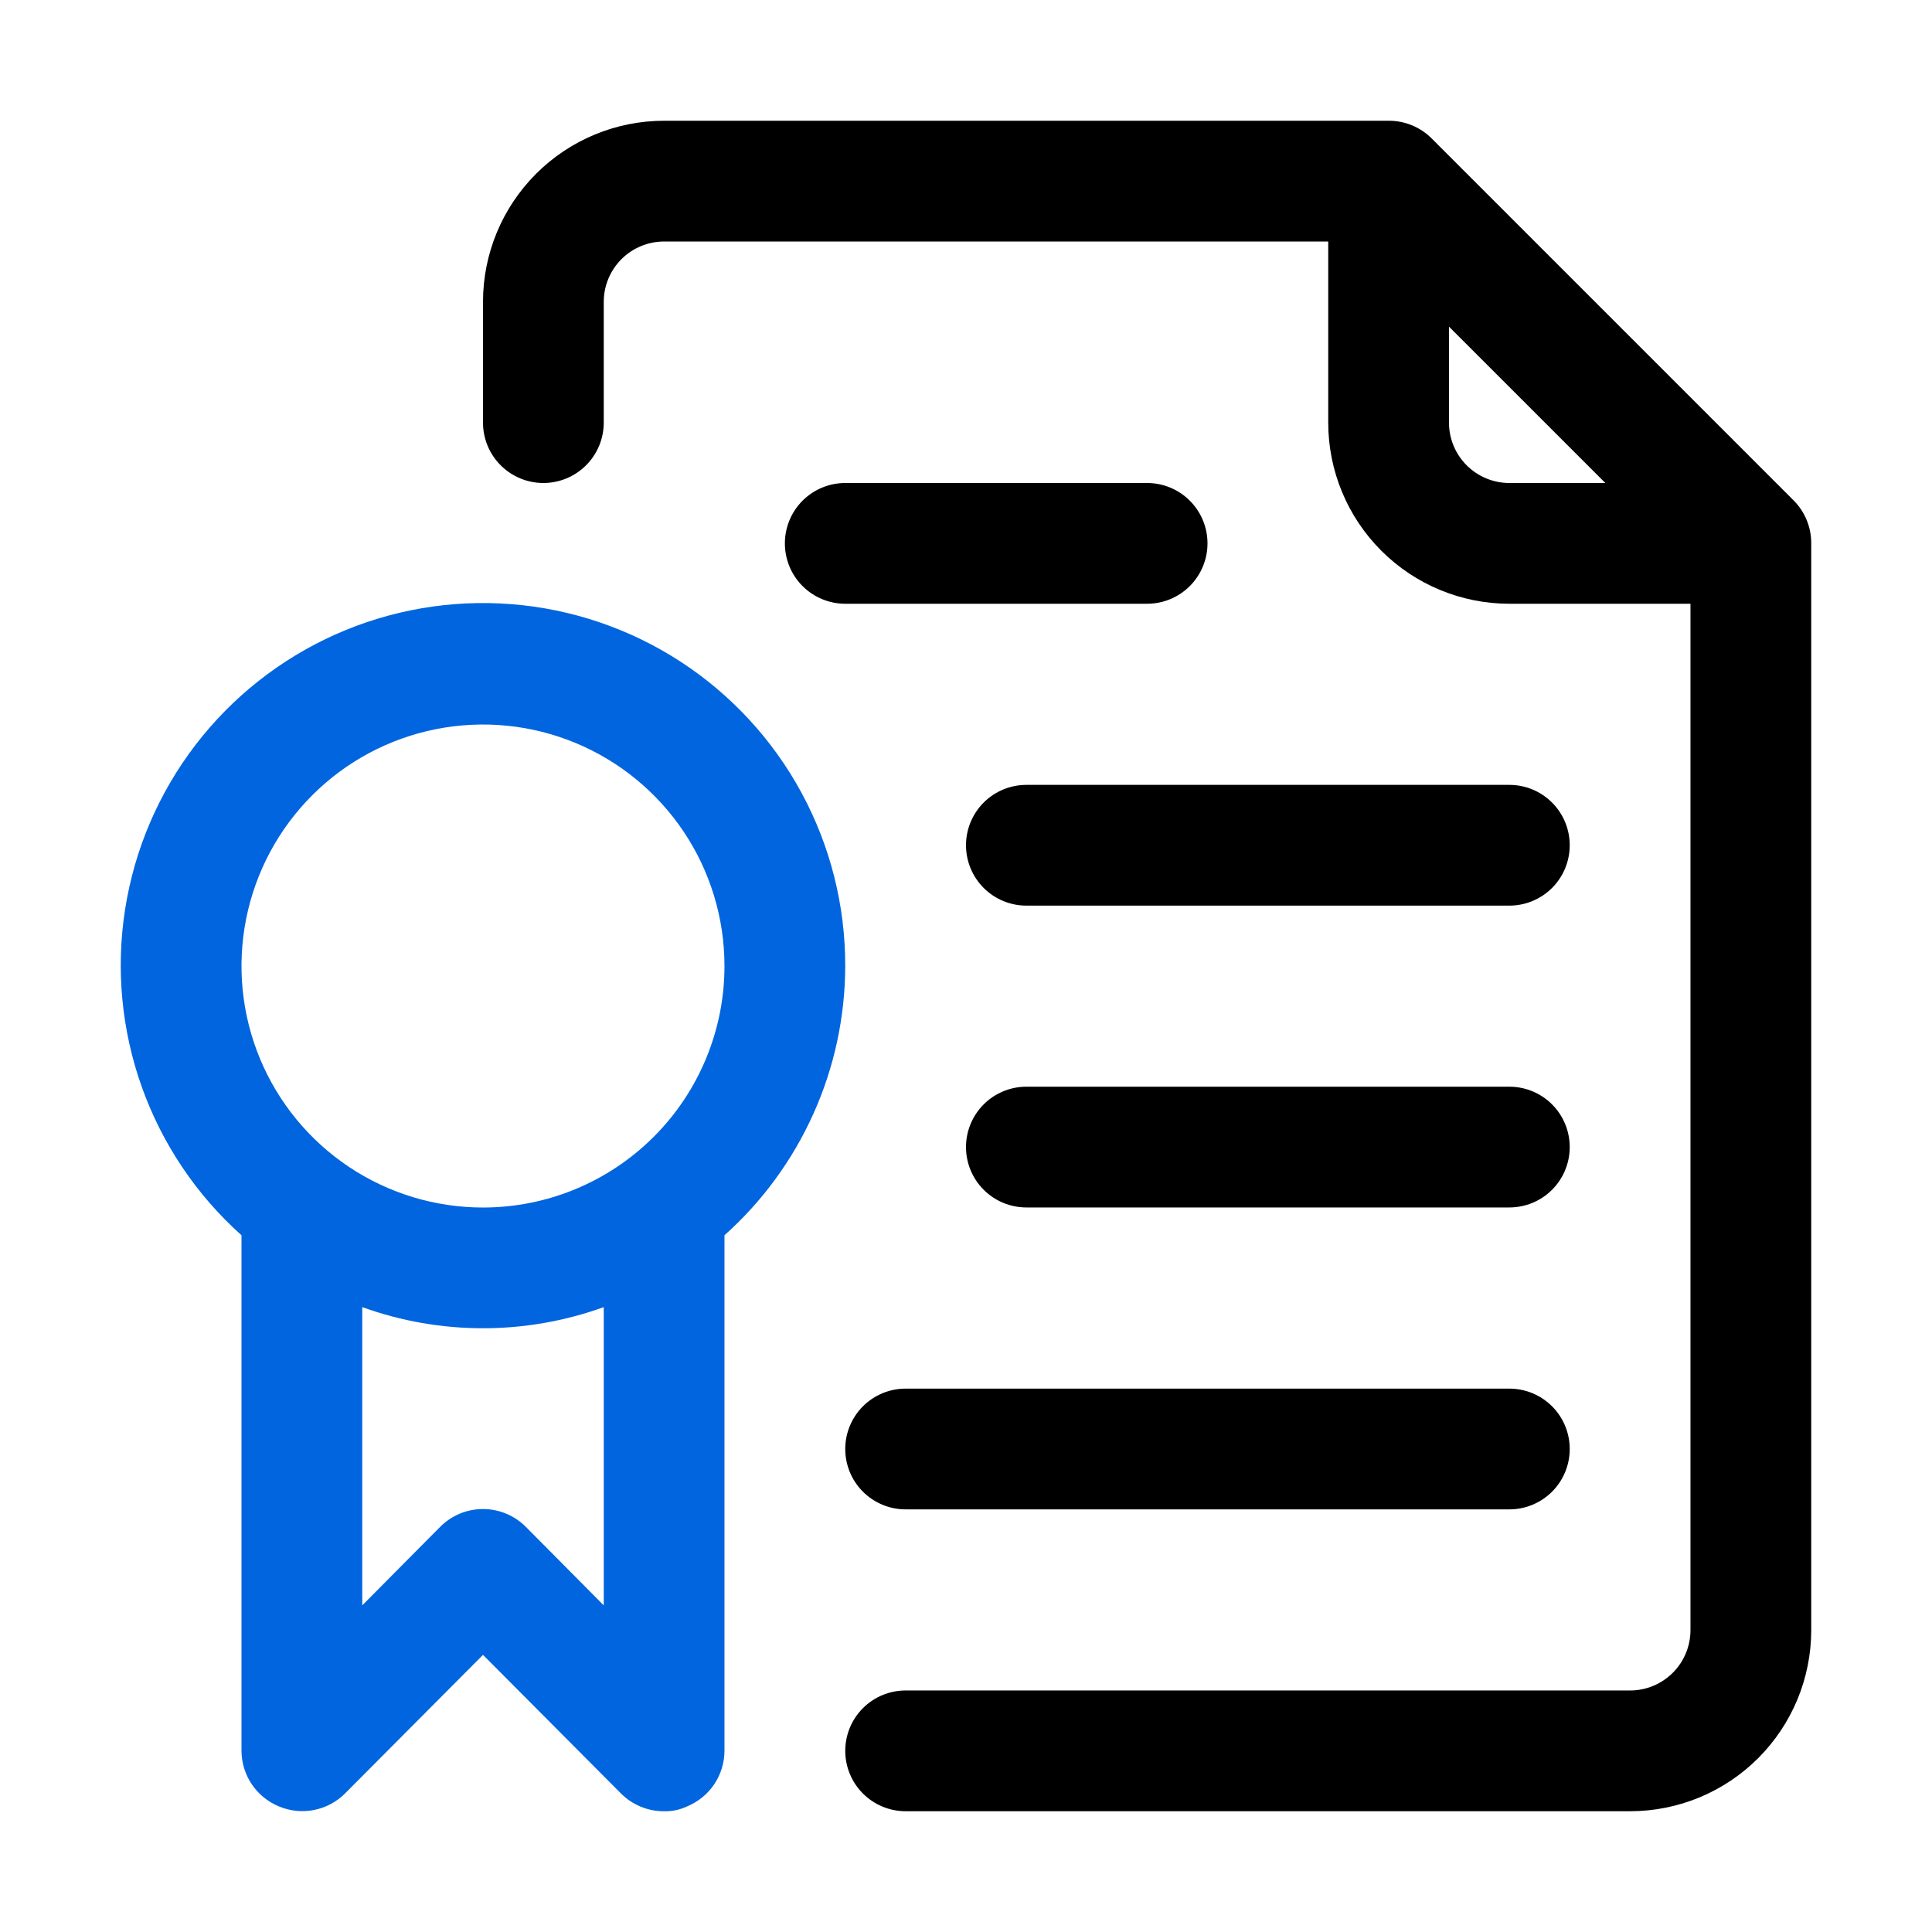
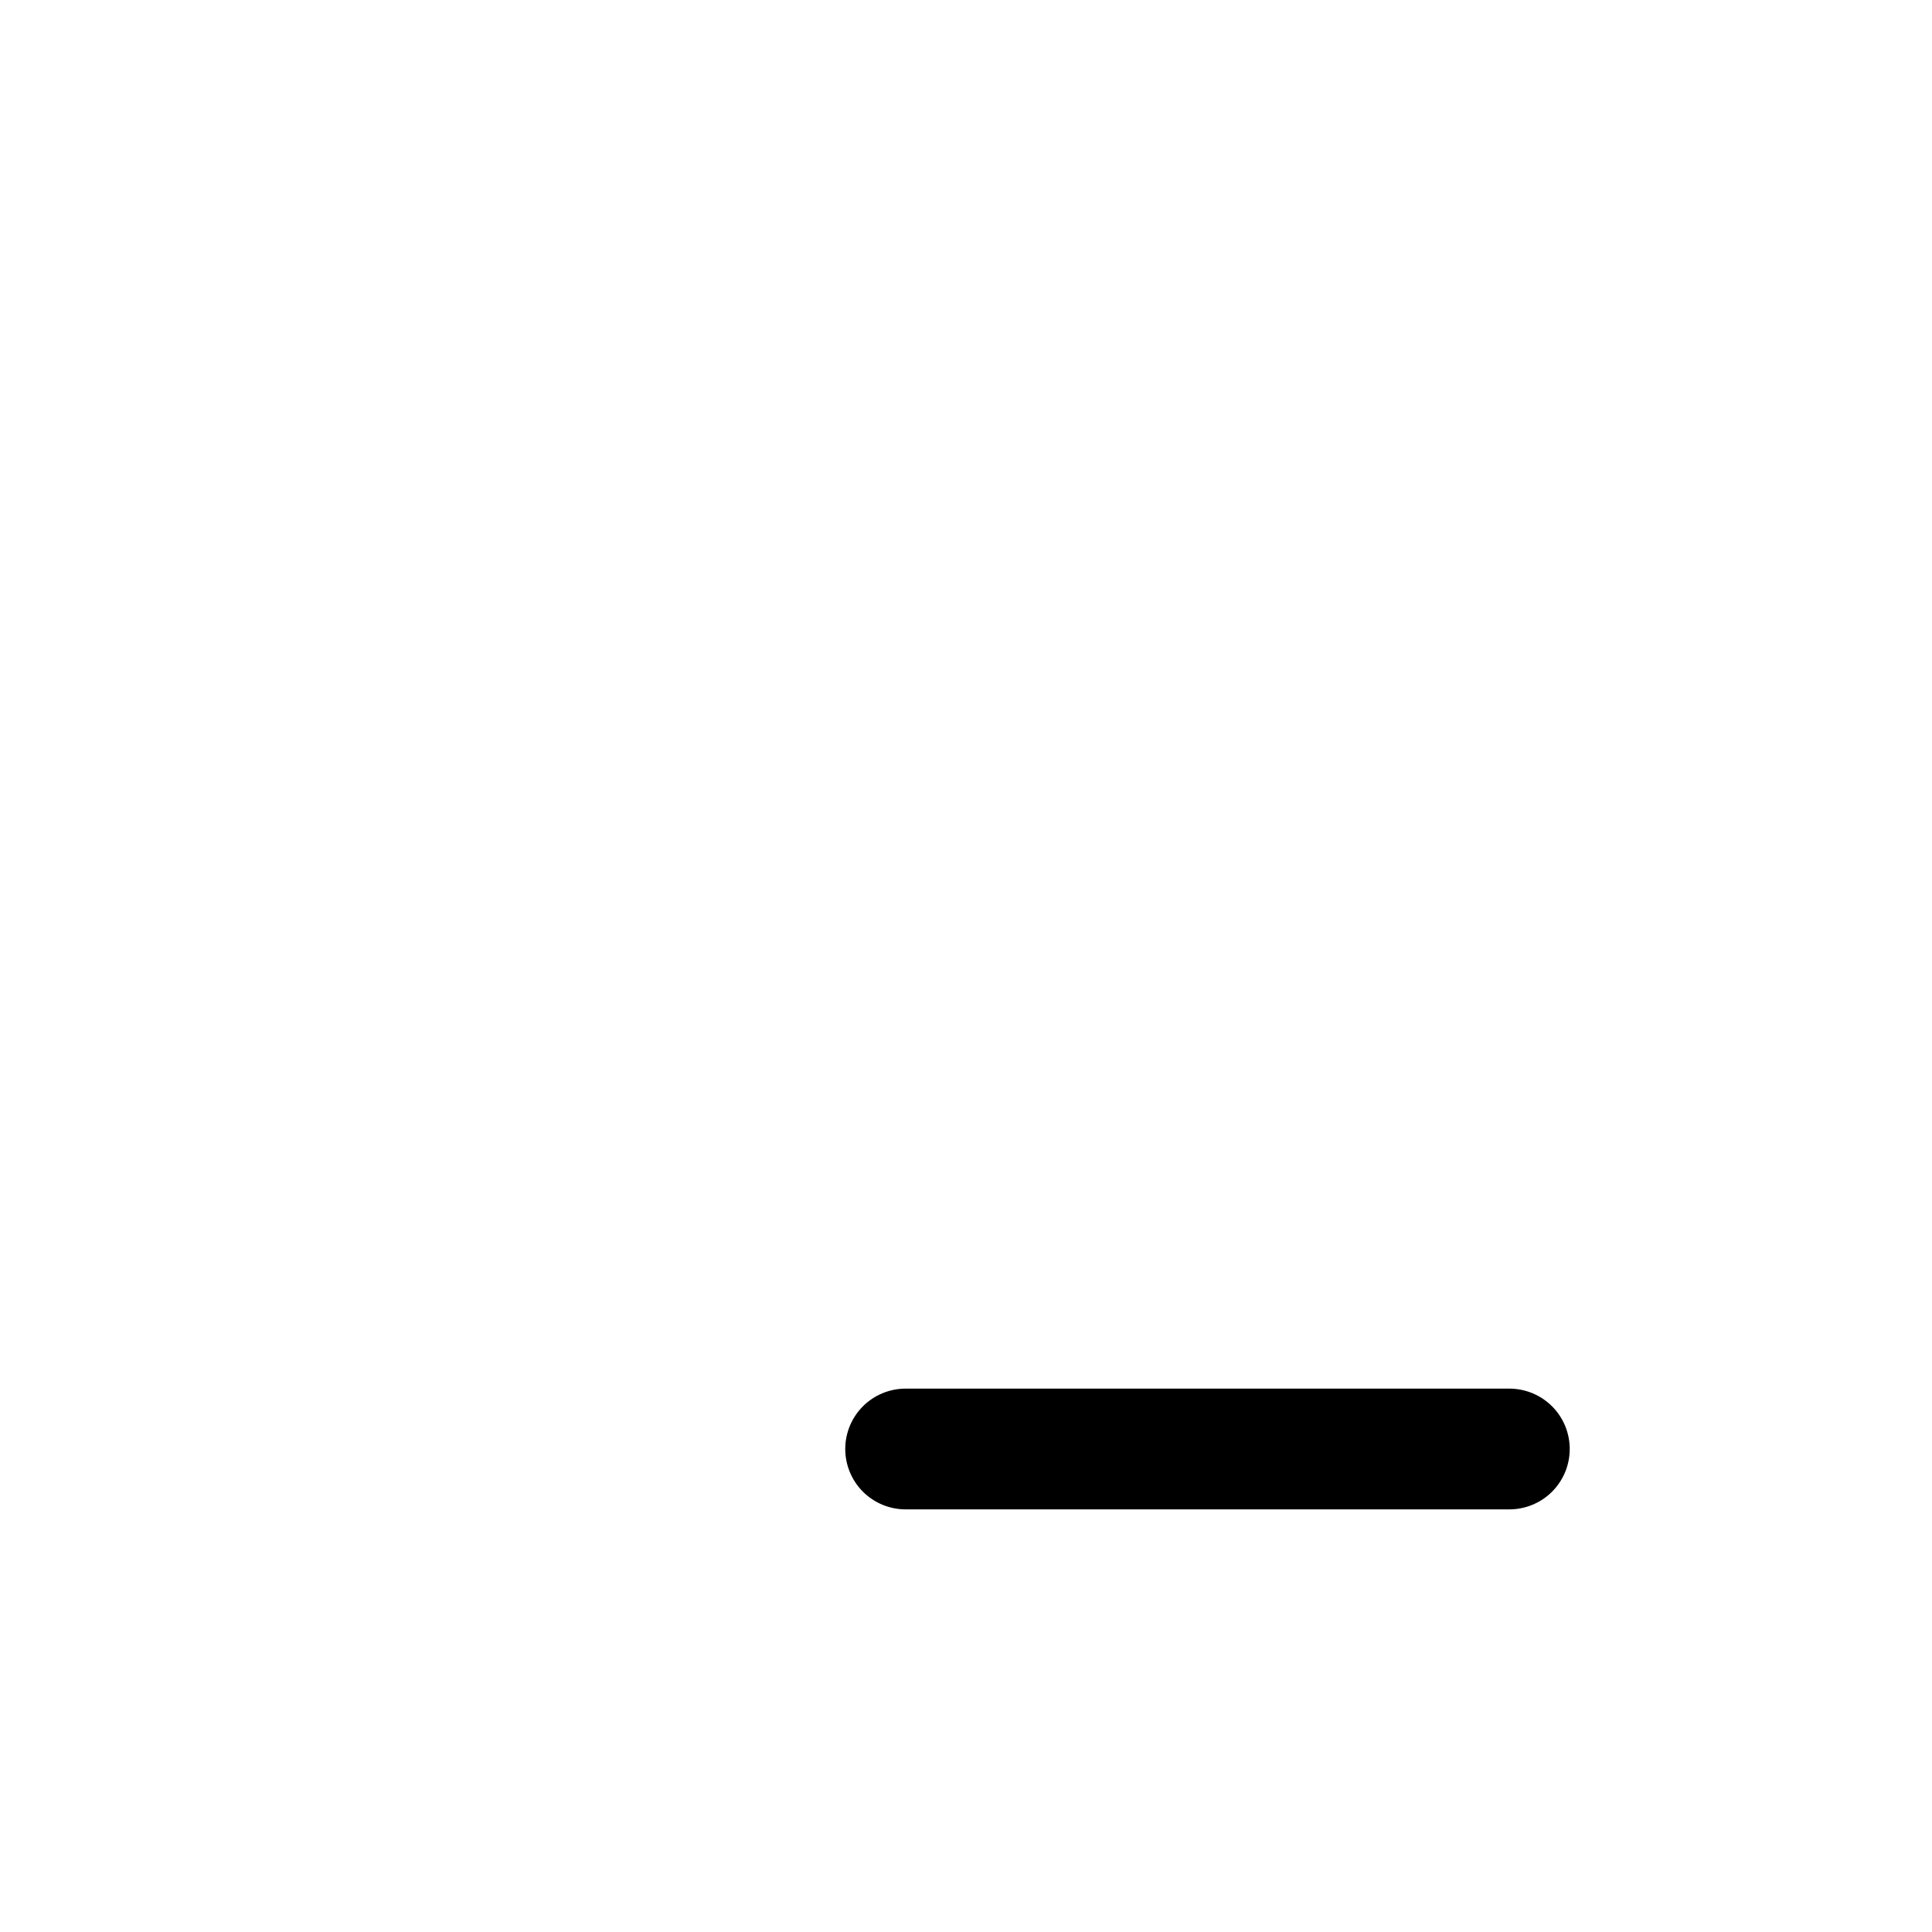
<svg xmlns="http://www.w3.org/2000/svg" width="80" height="80" viewBox="0 0 80 80" fill="none">
-   <path d="M74.274 20.725L59.274 5.725C59.041 5.493 58.764 5.31 58.459 5.186C58.154 5.061 57.828 4.998 57.499 5H27.5C25.511 5 23.603 5.79 22.197 7.197C20.79 8.603 20 10.511 20 12.5V17.5C20 18.163 20.263 18.799 20.732 19.267C21.201 19.736 21.837 20 22.5 20C23.163 20 23.799 19.736 24.268 19.267C24.736 18.799 25 18.163 25 17.5V12.5C25 11.837 25.263 11.201 25.732 10.732C26.201 10.263 26.837 10 27.5 10H54.999V17.5C54.999 19.489 55.789 21.396 57.196 22.803C58.602 24.209 60.51 25 62.499 25H69.999V67.499C69.999 68.162 69.736 68.797 69.267 69.266C68.798 69.735 68.162 69.999 67.499 69.999H37.5C36.837 69.999 36.201 70.262 35.732 70.731C35.263 71.2 35 71.835 35 72.499C35 73.162 35.263 73.797 35.732 74.266C36.201 74.735 36.837 74.999 37.5 74.999H67.499C69.488 74.999 71.396 74.208 72.802 72.802C74.209 71.395 74.999 69.488 74.999 67.499V22.5C75.001 22.171 74.938 21.845 74.813 21.54C74.689 21.235 74.505 20.958 74.274 20.725ZM59.999 17.5V13.525L66.474 20H62.499C61.836 20 61.2 19.736 60.731 19.267C60.263 18.799 59.999 18.163 59.999 17.5Z" fill="black" />
-   <path d="M34.999 40.001C35.004 37.497 34.383 35.033 33.191 32.831C32 30.629 30.276 28.761 28.178 27.396C26.079 26.031 23.672 25.213 21.177 25.017C18.681 24.82 16.176 25.252 13.89 26.271C11.604 27.291 9.609 28.867 8.088 30.855C6.566 32.843 5.567 35.18 5.18 37.653C4.793 40.127 5.032 42.657 5.874 45.015C6.715 47.372 8.134 49.481 10 51.15V72.5C10.002 72.993 10.151 73.475 10.427 73.885C10.703 74.294 11.093 74.612 11.55 74.8C12.005 74.991 12.507 75.044 12.992 74.95C13.477 74.857 13.923 74.622 14.275 74.275L20 68.525L25.724 74.275C25.958 74.507 26.235 74.69 26.54 74.814C26.844 74.939 27.171 75.002 27.5 75C27.827 75.008 28.153 74.94 28.449 74.8C28.906 74.612 29.297 74.294 29.573 73.885C29.848 73.475 29.997 72.993 29.999 72.5V51.15C31.569 49.747 32.825 48.029 33.686 46.108C34.548 44.187 34.995 42.106 34.999 40.001ZM25 66.475L21.775 63.225C21.542 62.991 21.266 62.805 20.961 62.678C20.656 62.551 20.33 62.486 20 62.486C19.67 62.486 19.343 62.551 19.038 62.678C18.734 62.805 18.457 62.991 18.225 63.225L15 66.475V54.125C18.231 55.292 21.768 55.292 25 54.125V66.475ZM20 50.001C18.022 50.001 16.088 49.414 14.444 48.315C12.8 47.216 11.518 45.655 10.761 43.827C10.004 42 9.806 39.99 10.192 38.05C10.578 36.11 11.53 34.328 12.929 32.93C14.327 31.531 16.109 30.579 18.049 30.193C19.988 29.807 21.999 30.005 23.826 30.762C25.654 31.519 27.215 32.801 28.314 34.445C29.413 36.09 29.999 38.023 29.999 40.001C29.999 42.653 28.946 45.196 27.07 47.072C25.195 48.947 22.652 50.001 20 50.001Z" fill="#0165DF" />
-   <path d="M47.5 20H35C34.337 20 33.701 20.263 33.232 20.732C32.763 21.201 32.5 21.837 32.5 22.5C32.5 23.163 32.763 23.799 33.232 24.268C33.701 24.736 34.337 25 35 25H47.5C48.163 25 48.799 24.736 49.267 24.268C49.736 23.799 50 23.163 50 22.5C50 21.837 49.736 21.201 49.267 20.732C48.799 20.263 48.163 20 47.5 20Z" fill="black" />
-   <path d="M62.499 32.5H42.5C41.837 32.5 41.201 32.763 40.732 33.232C40.263 33.701 40 34.337 40 35C40 35.663 40.263 36.299 40.732 36.768C41.201 37.236 41.837 37.5 42.5 37.5H62.499C63.163 37.5 63.798 37.236 64.267 36.768C64.736 36.299 64.999 35.663 64.999 35C64.999 34.337 64.736 33.701 64.267 33.232C63.798 32.763 63.163 32.5 62.499 32.5Z" fill="black" />
-   <path d="M62.499 44.998H42.5C41.837 44.998 41.201 45.261 40.732 45.73C40.263 46.199 40 46.835 40 47.498C40 48.161 40.263 48.797 40.732 49.266C41.201 49.735 41.837 49.998 42.5 49.998H62.499C63.163 49.998 63.798 49.735 64.267 49.266C64.736 48.797 64.999 48.161 64.999 47.498C64.999 46.835 64.736 46.199 64.267 45.73C63.798 45.261 63.163 44.998 62.499 44.998Z" fill="black" />
  <path d="M62.499 57.5H37.5C36.837 57.5 36.201 57.763 35.732 58.232C35.263 58.701 35 59.337 35 60C35 60.663 35.263 61.299 35.732 61.768C36.201 62.236 36.837 62.5 37.5 62.5H62.499C63.162 62.5 63.798 62.236 64.267 61.768C64.736 61.299 64.999 60.663 64.999 60C64.999 59.337 64.736 58.701 64.267 58.232C63.798 57.763 63.162 57.5 62.499 57.5Z" fill="black" />
</svg>